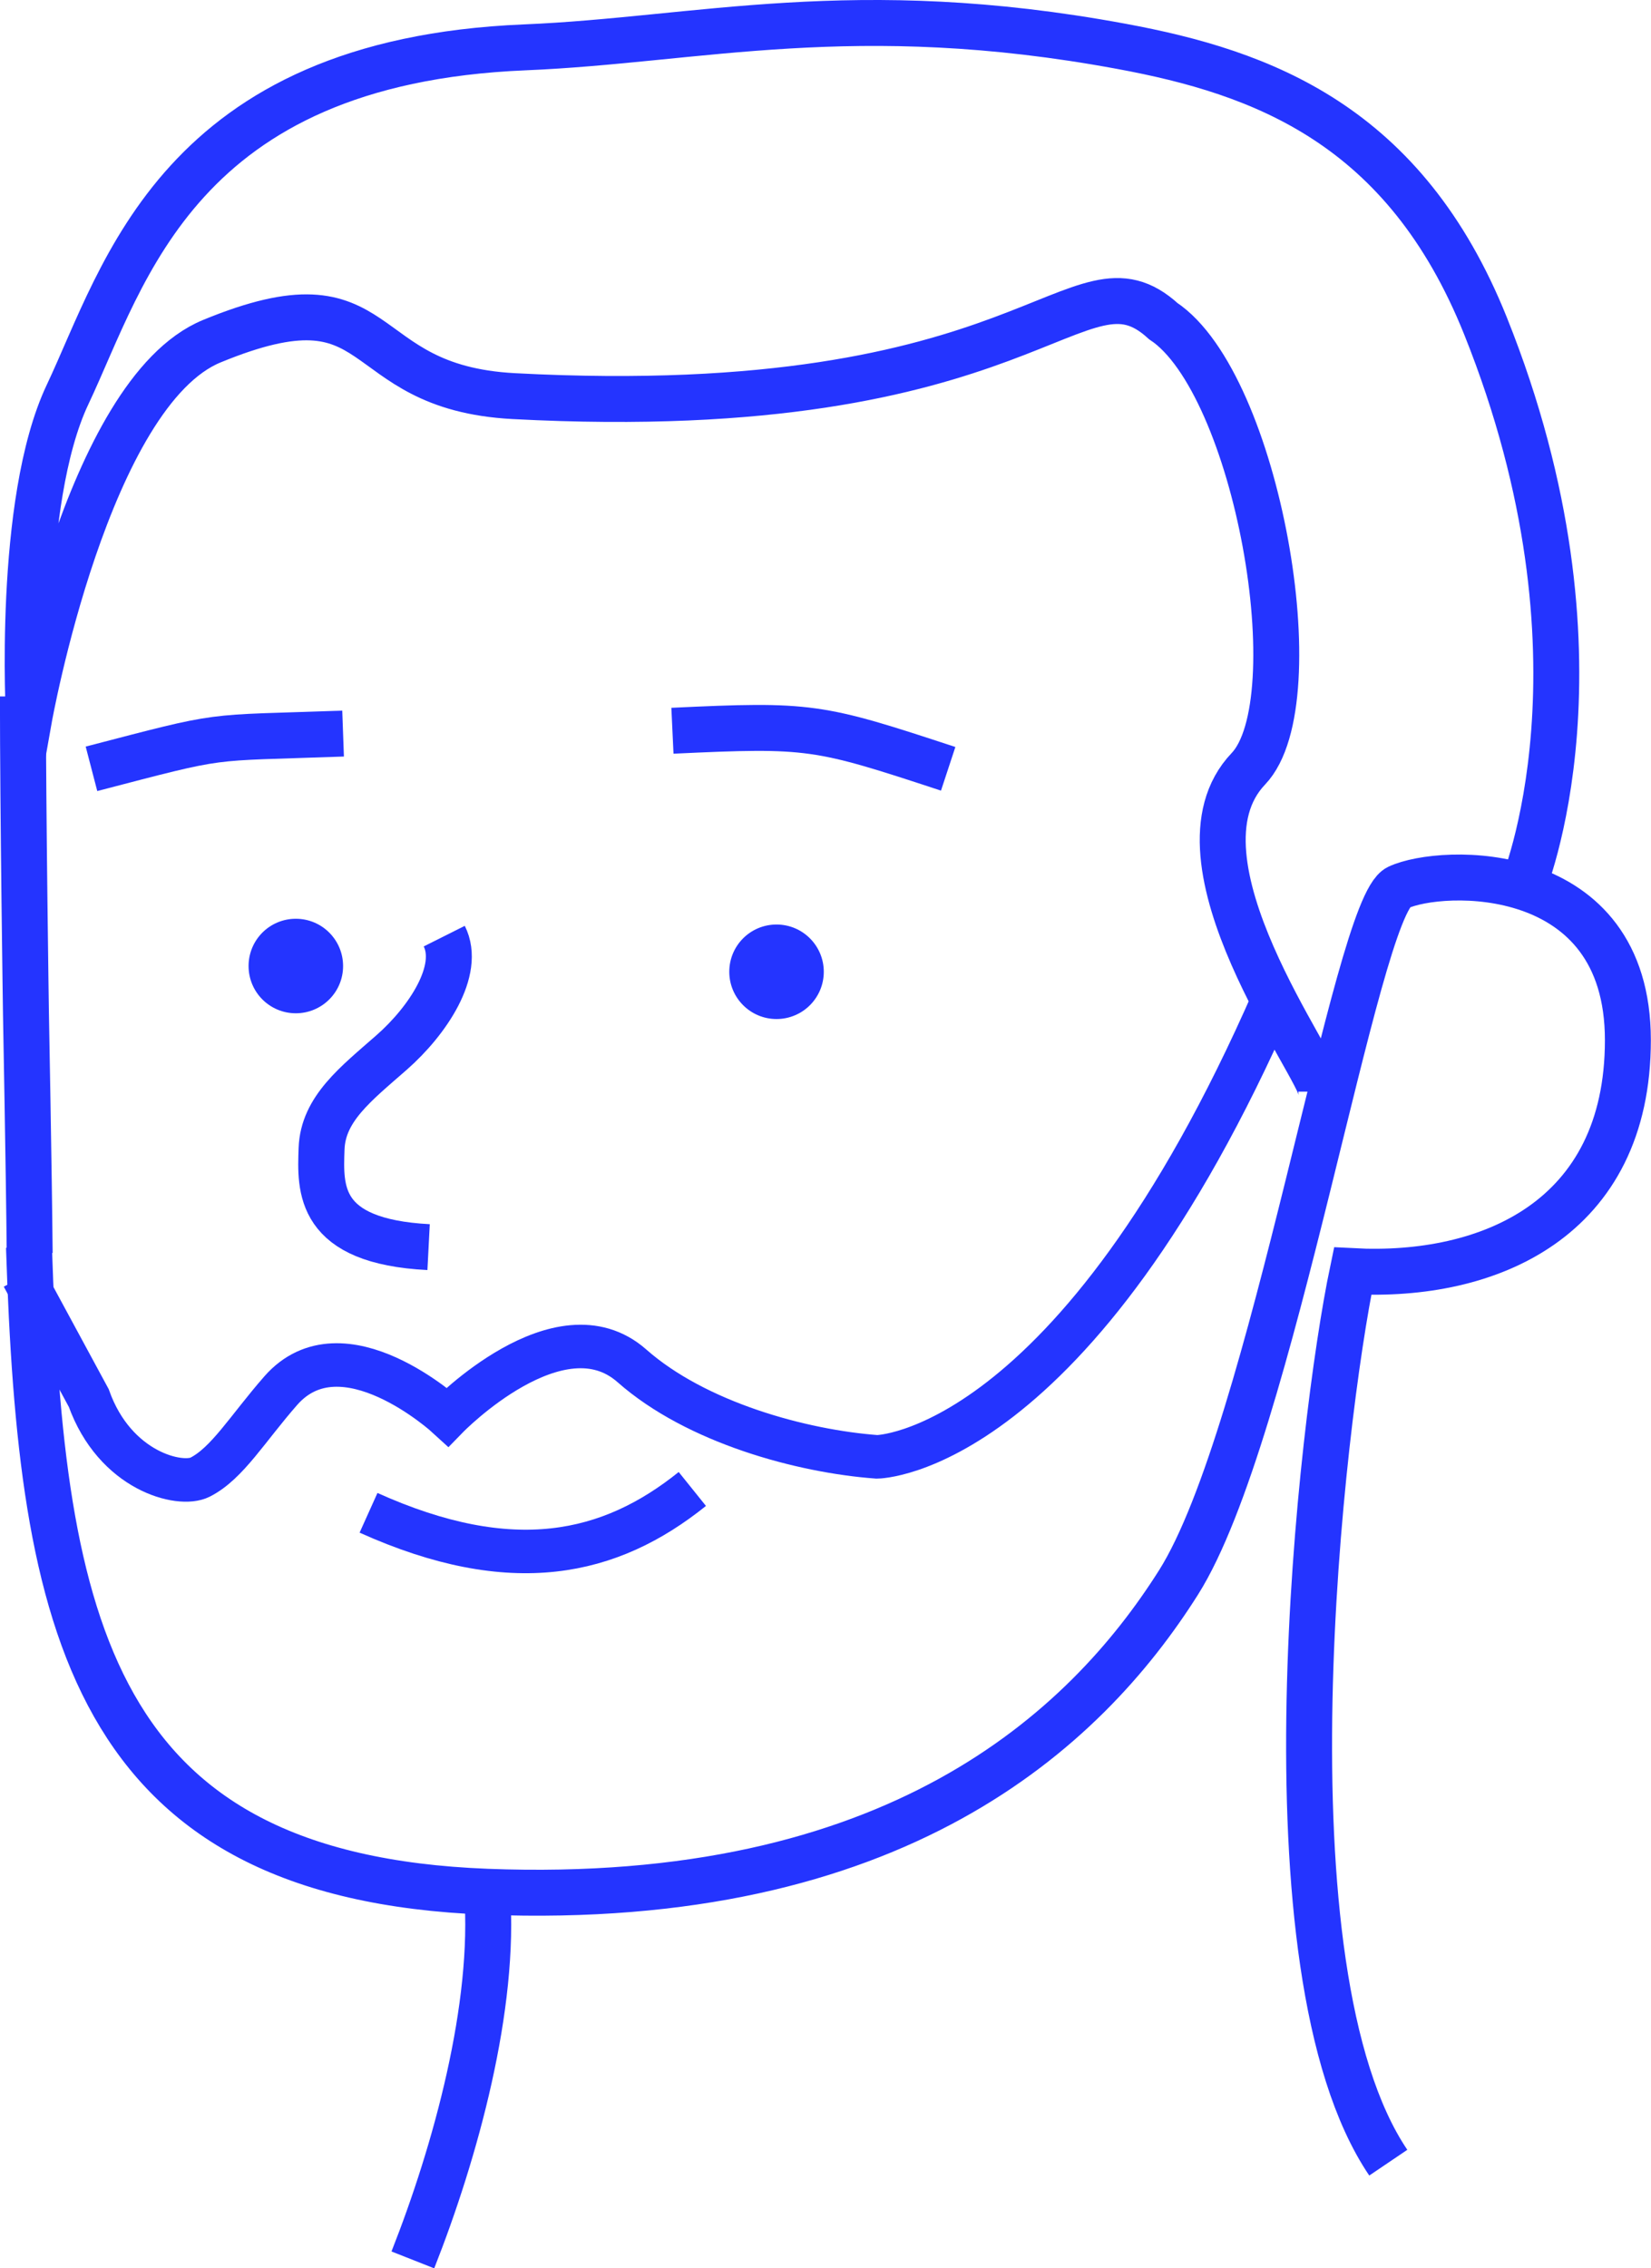
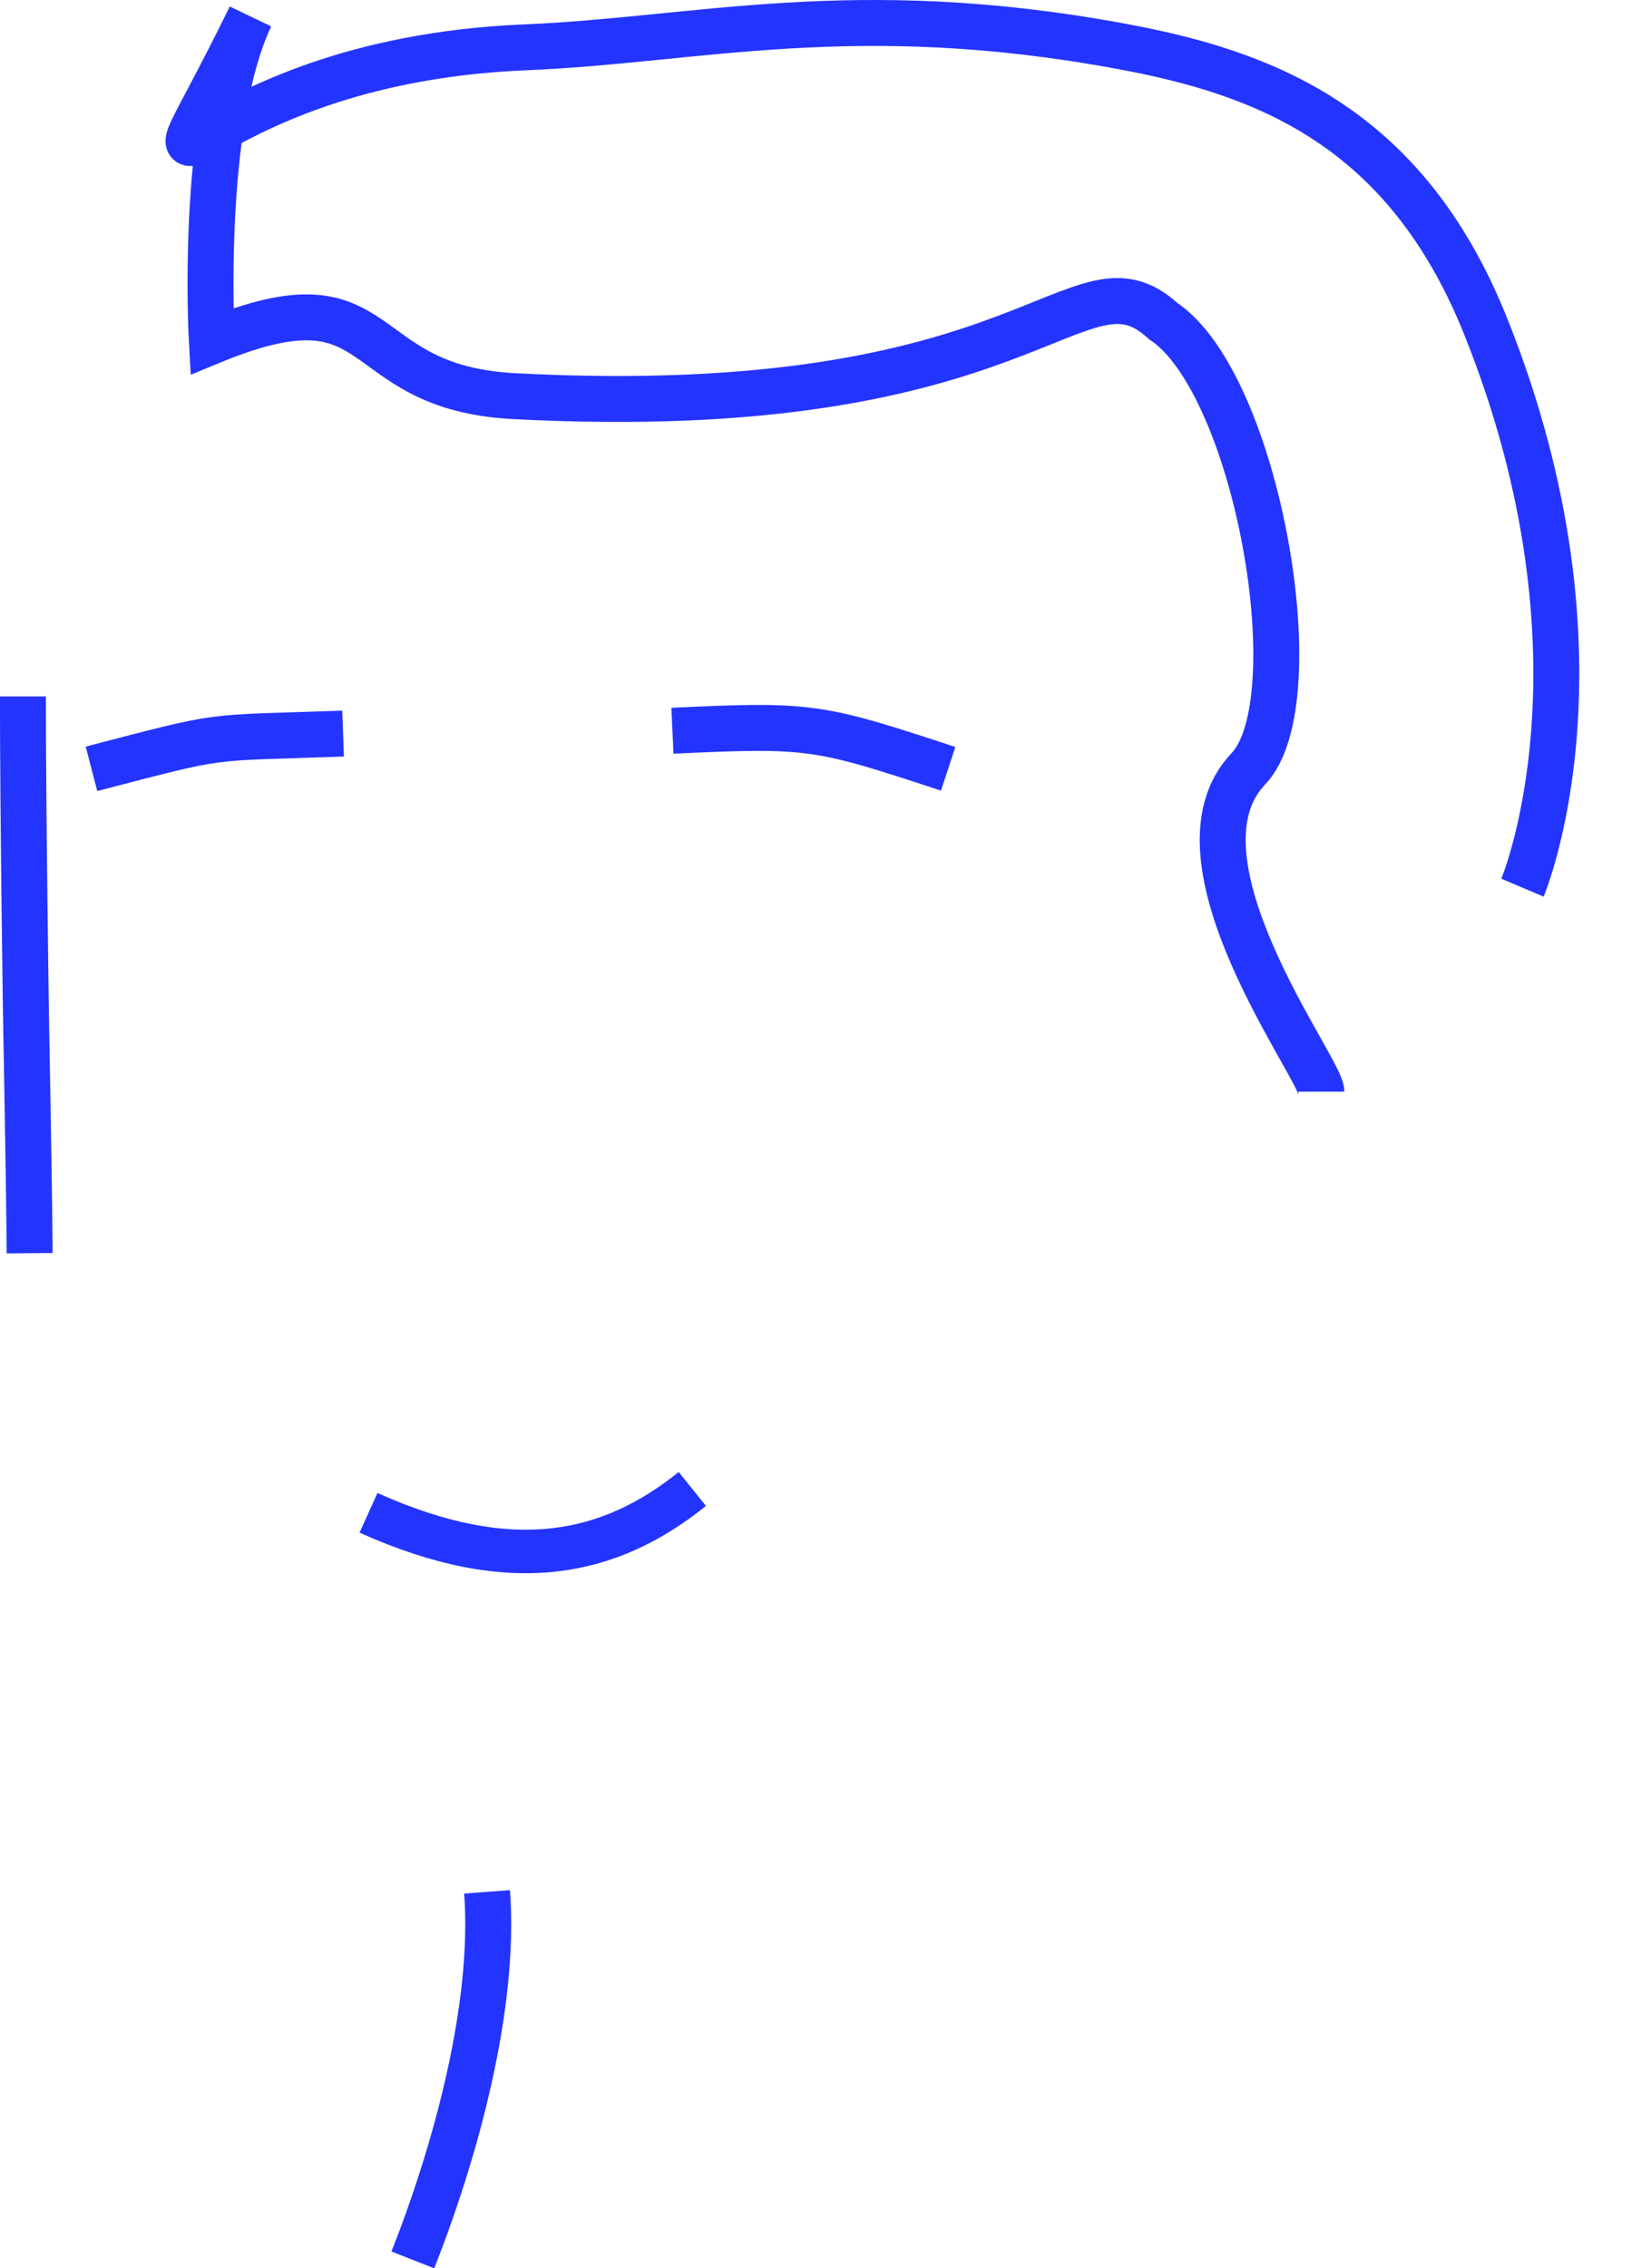
<svg xmlns="http://www.w3.org/2000/svg" id="Layer_2" data-name="Layer 2" viewBox="0 0 163.52 224.64">
  <defs>
    <style>      .cls-1 {        stroke-width: 4.31px;      }      .cls-1, .cls-2 {        fill: none;        stroke: #2434ff;      }      .cls-2 {        stroke-miterlimit: 10;        stroke-width: 4.55px;      }      .cls-3 {        fill: #2434ff;        stroke-width: 0px;      }    </style>
  </defs>
  <g id="Layer_1-2" data-name="Layer 1">
    <g id="Group_701" data-name="Group 701">
      <g id="Group_639" data-name="Group 639">
-         <path id="Path_1734" data-name="Path 1734" class="cls-2" d="M130.87,108.11c0-2.26-15.78-23-7.23-31.97,6.41-6.73.88-38.16-8.43-44.34-8.59-7.82-12.85,10.15-64.33,7.43-16.36-.87-12.19-12.74-29.9-5.44C8.62,38.87,2.87,71.23,2.87,71.23c0,0-1.22-21.49,3.82-32.15C12.35,27.11,17.63,6.11,51.98,4.69c17.17-.71,32.62-5,59.09-.1,13.97,2.58,28.07,7.76,36.06,27.69,13.24,33.02,3.66,55.63,3.66,55.63" />
+         <path id="Path_1734" data-name="Path 1734" class="cls-2" d="M130.87,108.11c0-2.26-15.78-23-7.23-31.97,6.41-6.73.88-38.16-8.43-44.34-8.59-7.82-12.85,10.15-64.33,7.43-16.36-.87-12.19-12.74-29.9-5.44c0,0-1.22-21.49,3.82-32.15C12.35,27.11,17.63,6.11,51.98,4.69c17.17-.71,32.62-5,59.09-.1,13.97,2.58,28.07,7.76,36.06,27.69,13.24,33.02,3.66,55.63,3.66,55.63" />
        <path id="Path_1735" data-name="Path 1735" class="cls-2" d="M2.27,68.97c0,11.34.3,31.38.3,31.38,0,0,.3,15.94.37,23.76" />
        <path id="Path_1736" data-name="Path 1736" class="cls-2" d="M66.6,72.37c13.65-.64,14.38-.49,27.31,3.77" />
        <path id="Path_1737" data-name="Path 1737" class="cls-2" d="M33.98,72.65c-14.04.51-11.28-.06-24.92,3.49" />
-         <path id="Path_1738" data-name="Path 1738" class="cls-2" d="M44,92.71c1.7,3.39-1.66,8.4-5.2,11.51s-6.81,5.59-6.95,9.54c-.14,3.96-.42,9.18,10.6,9.75" />
-         <path id="Path_1740" data-name="Path 1740" class="cls-3" d="M81.59,96.24c0-2.58-2.09-4.68-4.68-4.68s-4.68,2.09-4.68,4.68c0,2.58,2.09,4.68,4.68,4.68h0c2.58,0,4.68-2.09,4.68-4.68" />
-         <path id="Path_1741" data-name="Path 1741" class="cls-3" d="M33.98,95.67c0-2.58-2.09-4.68-4.68-4.68s-4.68,2.09-4.68,4.68,2.09,4.68,4.68,4.68h0c2.58,0,4.68-2.09,4.68-4.67h0" />
        <path id="Path_1742" data-name="Path 1742" class="cls-2" d="M48.24,187.36c.85,11.3-3.11,25.71-7.35,36.45" />
-         <path id="Path_1743" data-name="Path 1743" class="cls-2" d="M2.87,123.5c1.22,37.44,6.12,62.34,45.36,63.85,40.32,1.55,59.18-15.88,68.5-30.64s17.53-66.84,21.76-68.82c4.24-1.98,22.74-2.68,22.74,15.12s-13.84,23.59-27.26,22.88c-3.1,14.83-9.46,69.08,3.53,88.29" />
      </g>
    </g>
    <path id="Path_13559" data-name="Path 13559" class="cls-1" d="M68.57,147.46c-8.15,6.55-17.83,8.77-32.07,2.36" />
-     <path class="cls-1" d="M2.27,126.4l6.52,12.05c2.59,7.26,9.05,8.85,11.03,7.84,2.69-1.37,4.68-4.79,7.99-8.57,6.12-6.96,16.52,2.6,16.52,2.6,0,0,11.08-11.38,18.25-5.06,6.39,5.64,16.84,8.47,24.28,9.02,0,0,19.5-.12,39.3-45.41" />
  </g>
</svg>